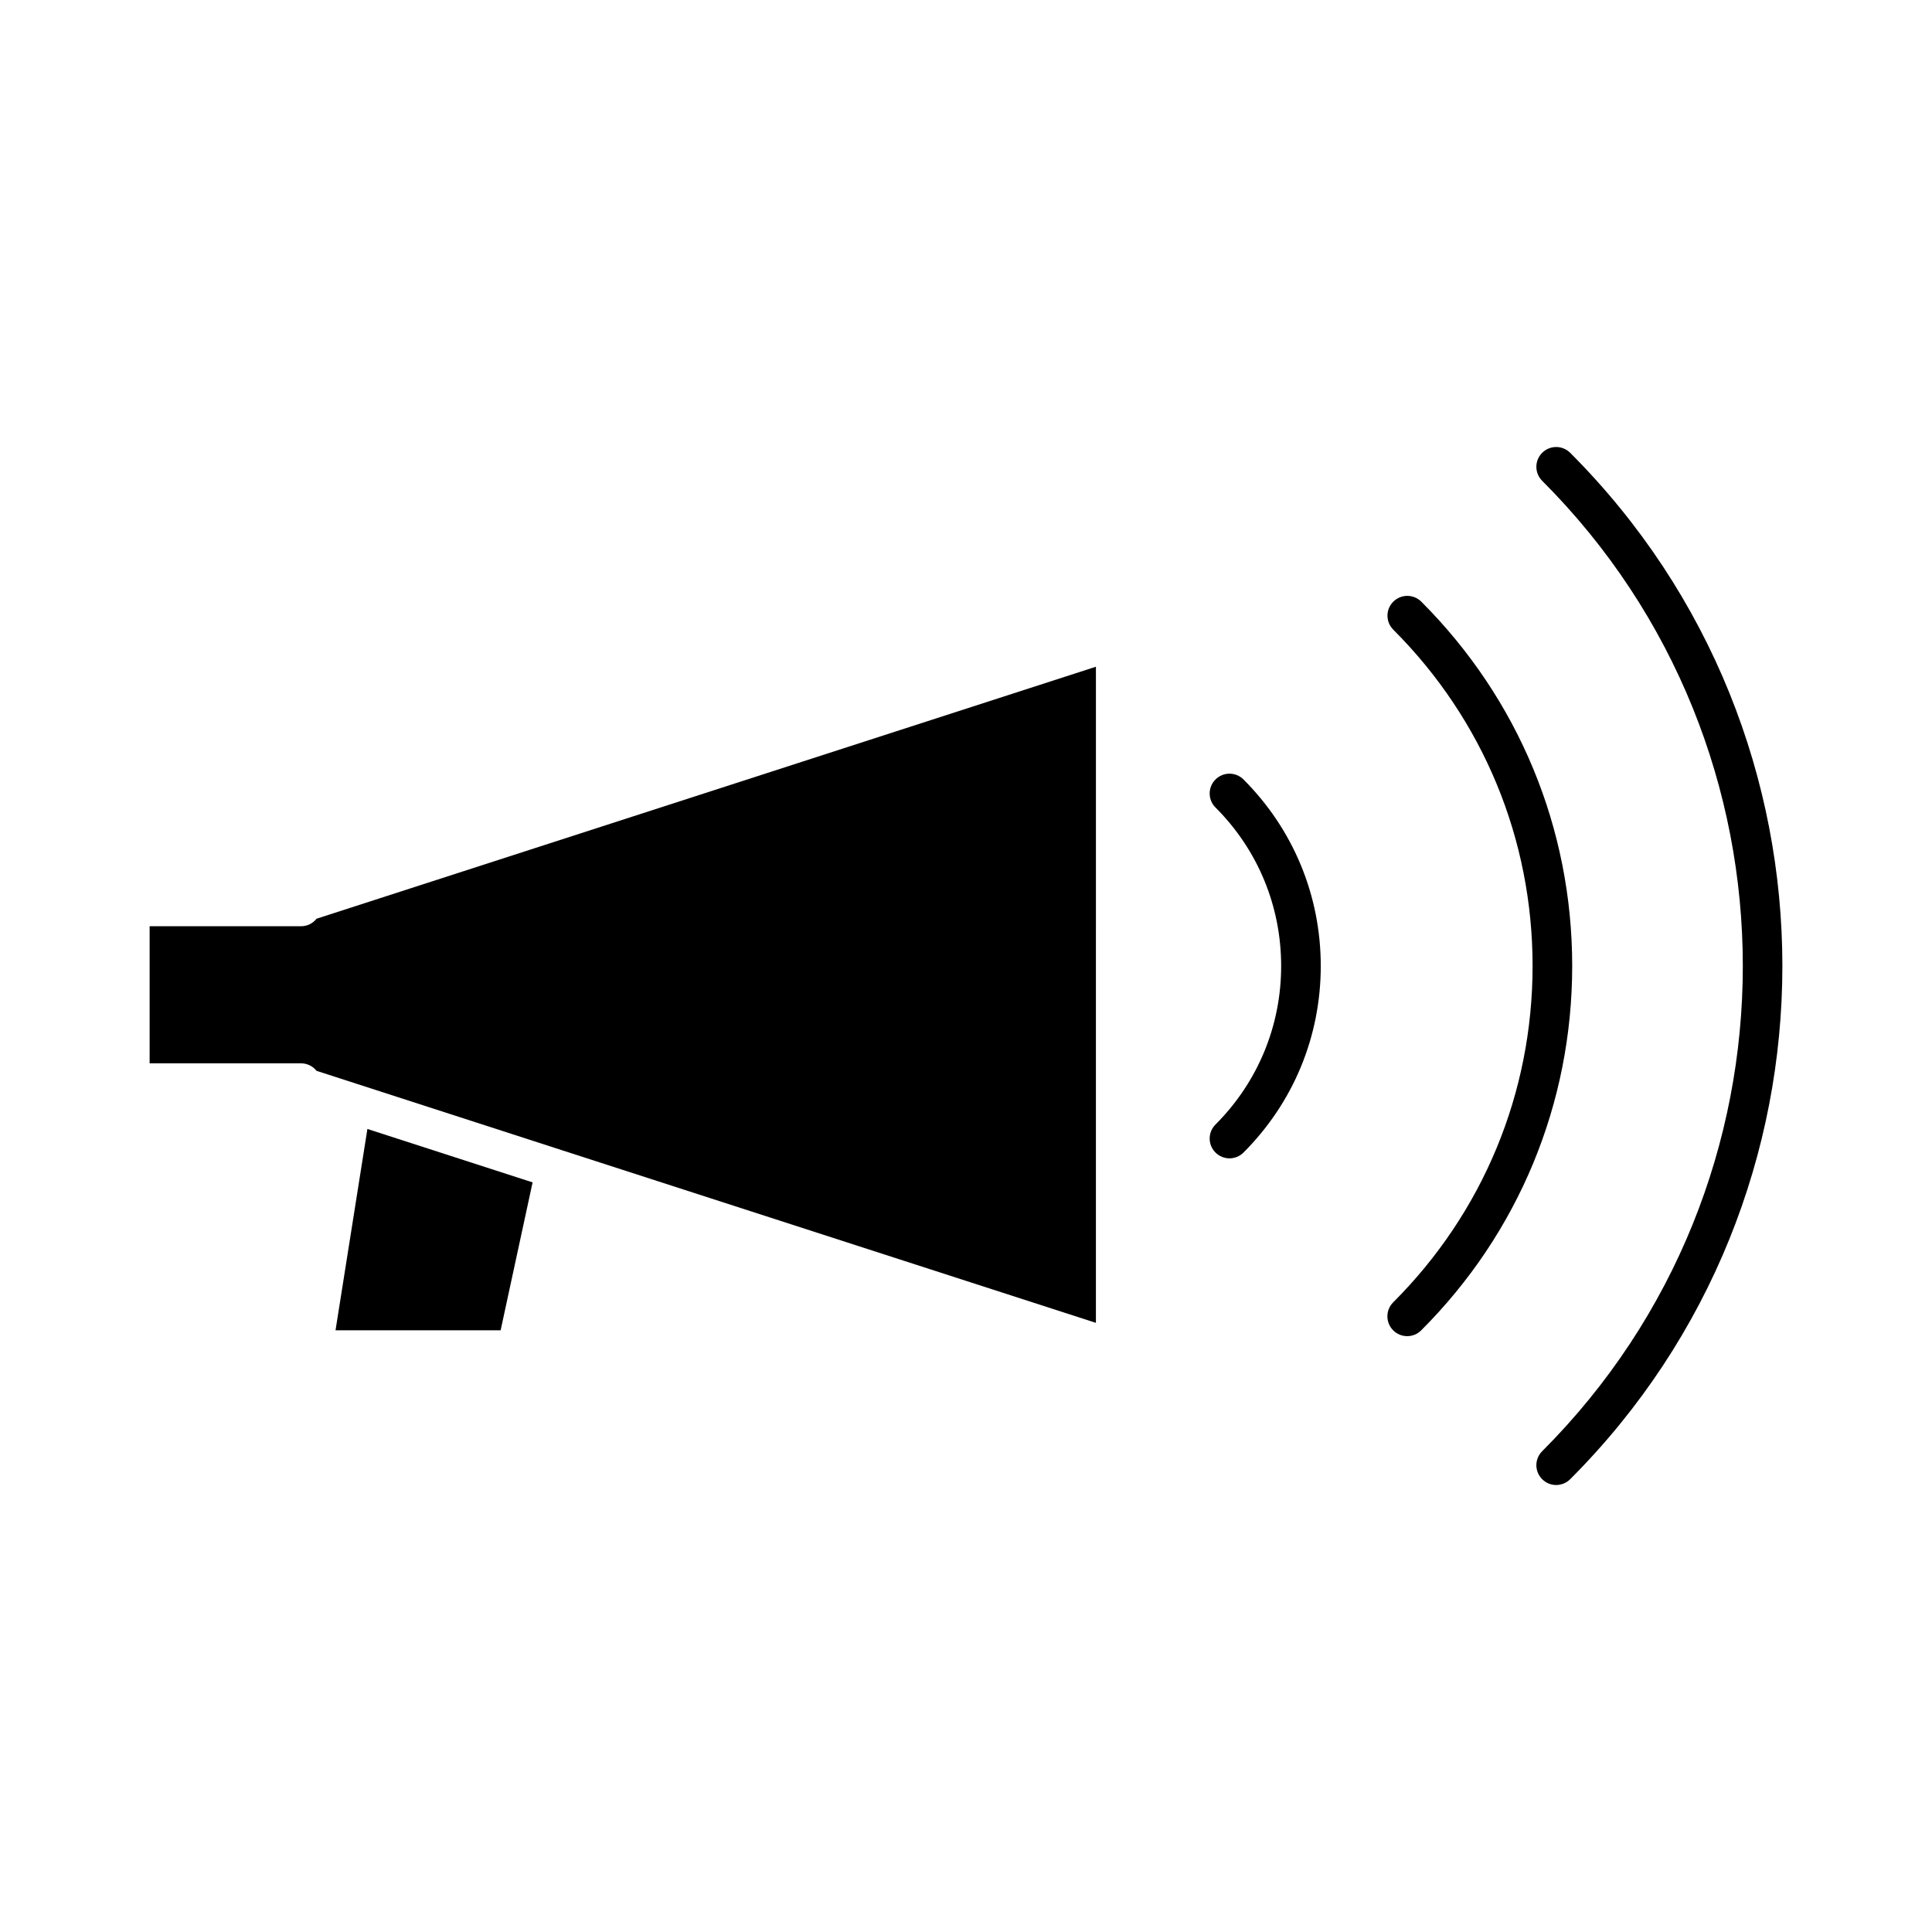
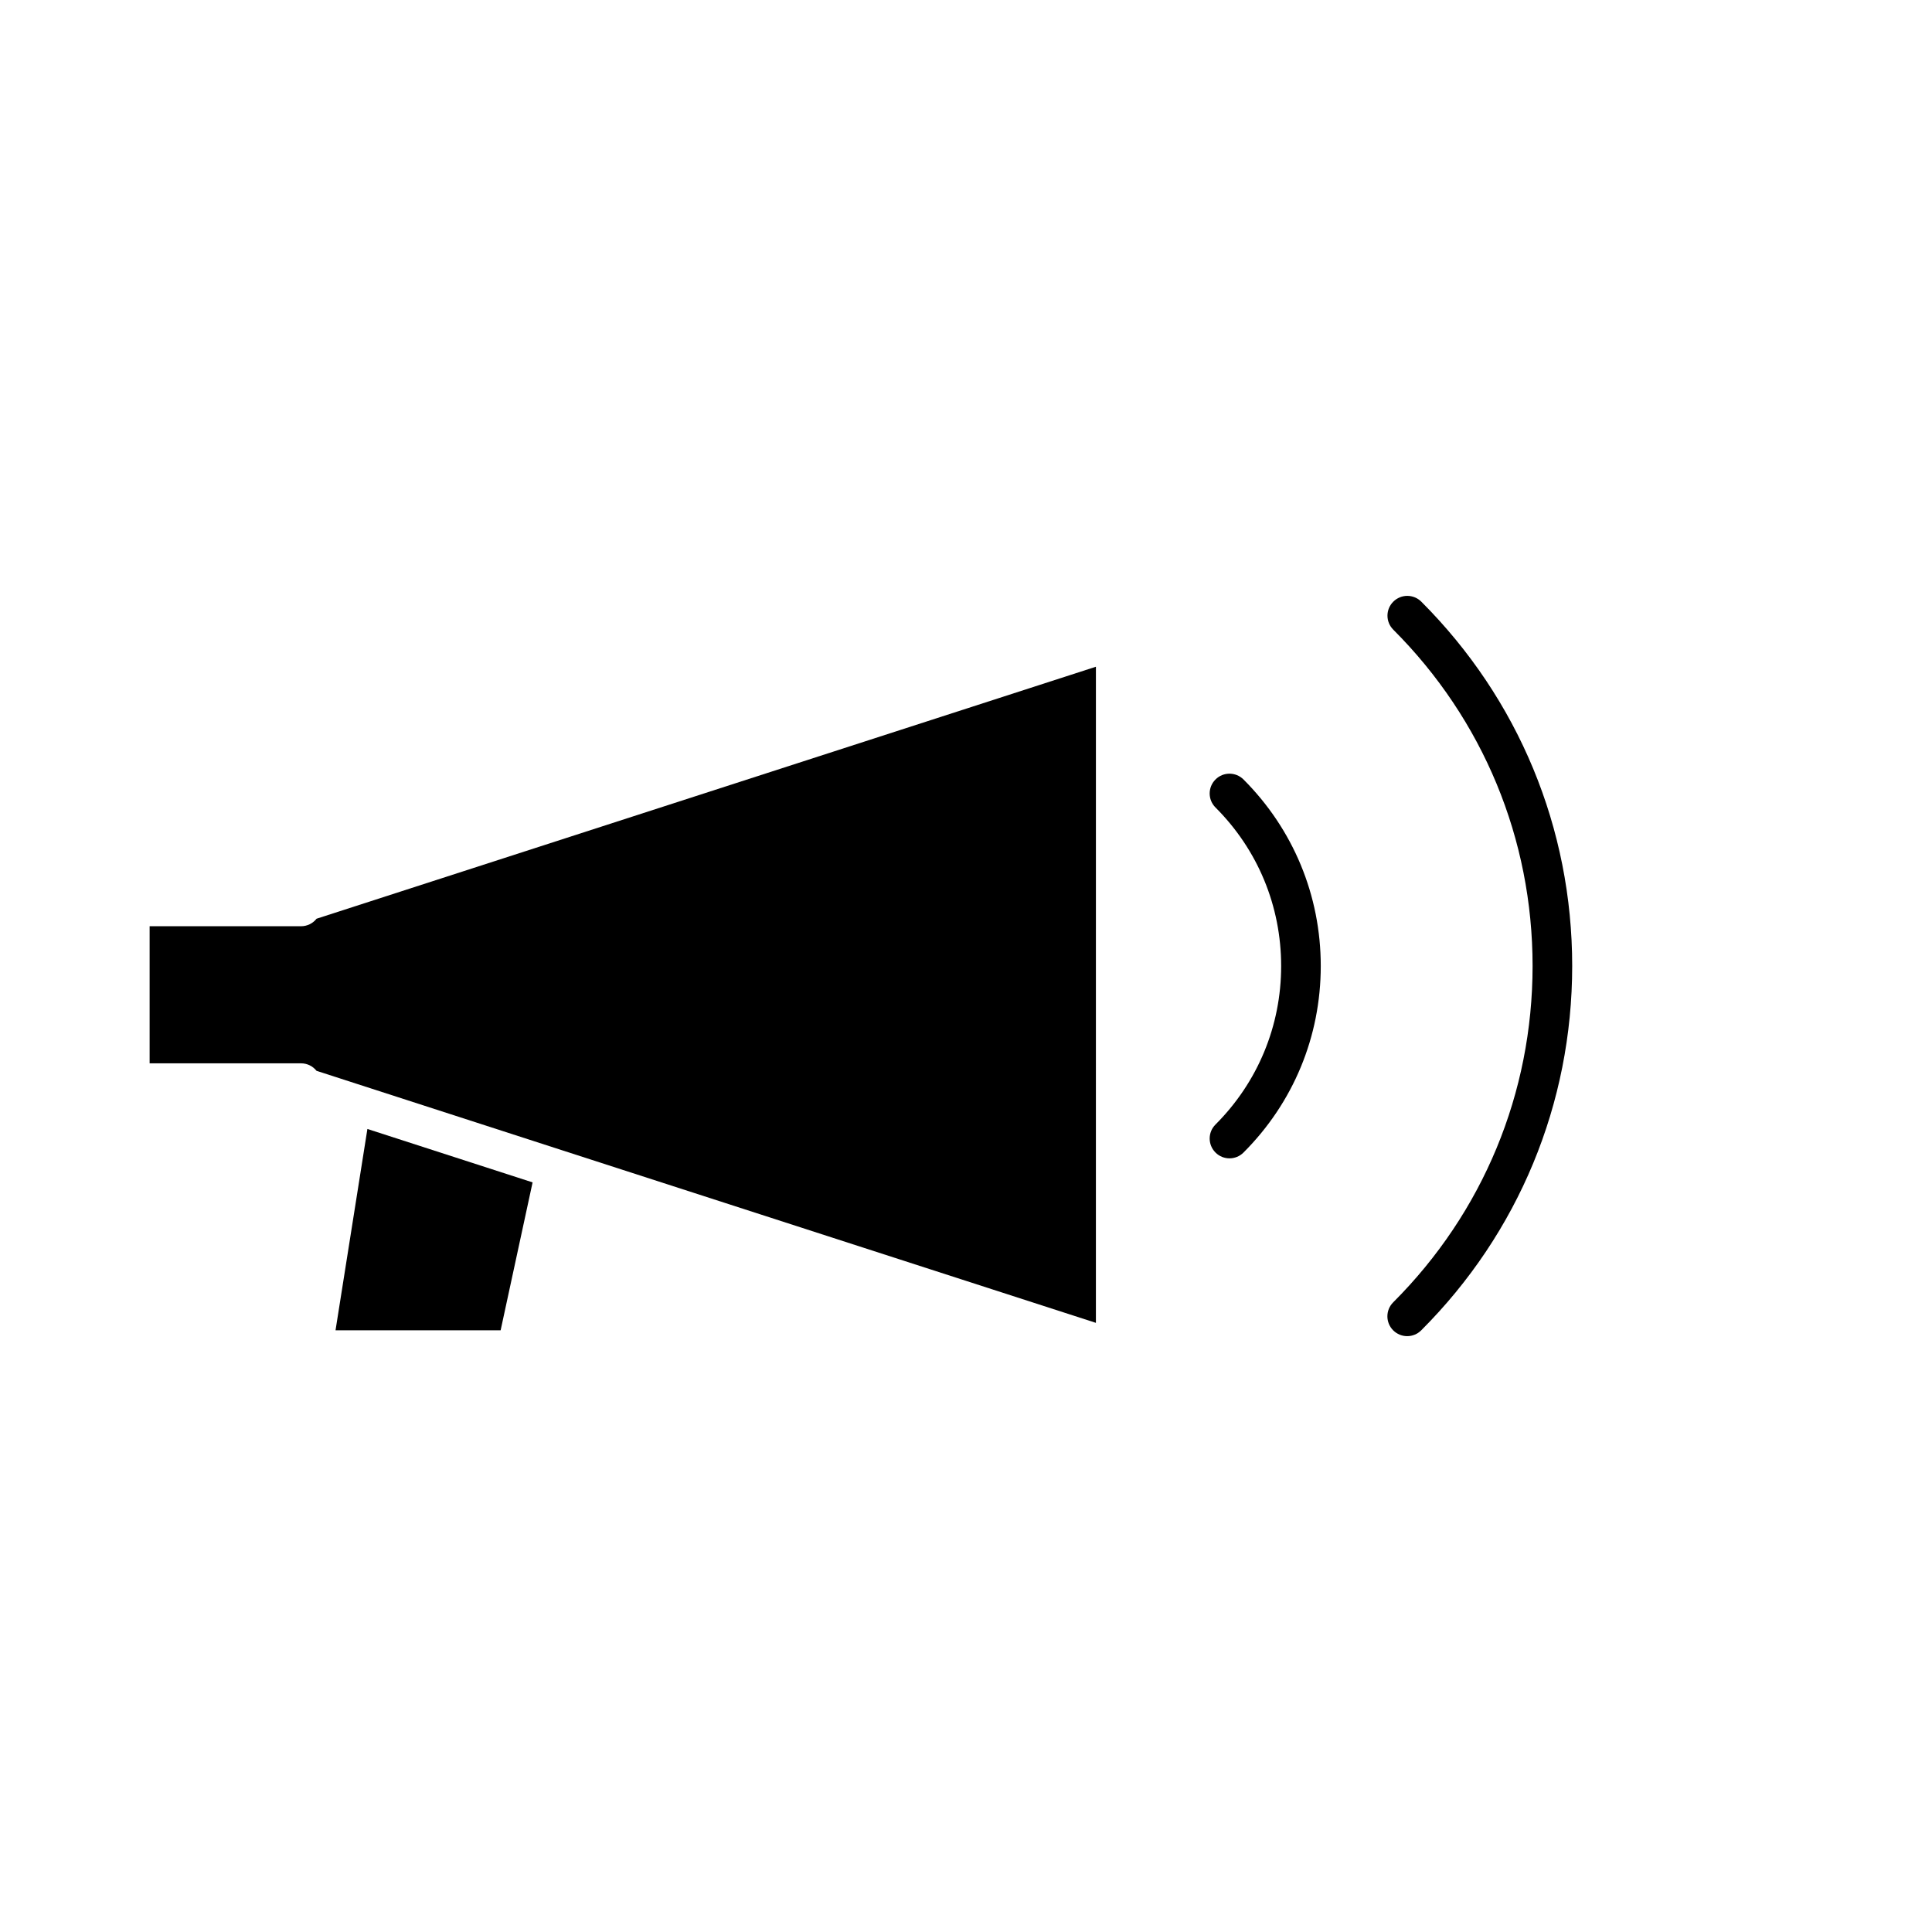
<svg xmlns="http://www.w3.org/2000/svg" fill="#000000" width="800px" height="800px" version="1.1" viewBox="144 144 512 512">
  <g>
    <path d="m232.92 496.54h43.754l8.469-39.195-43.777-14.156z" />
    <path d="m223.77 389.46h-40.117v36.332h40.121c1.664 0 3.148 0.777 4.113 1.988l10.867 3.516h0.004l54.129 17.512 141.54 45.762 0.004-173.88-206.54 66.781c-0.953 1.215-2.449 1.992-4.113 1.992z" />
-     <path d="m560.11 264c-2.051-2.051-5.363-2.051-7.414 0-2.059 2.047-2.059 5.367 0 7.422 70.891 70.902 70.891 186.26 0 257.16-2.059 2.059-2.059 5.363 0 7.422 1.02 1.02 2.363 1.539 3.707 1.539 1.348 0 2.691-0.52 3.711-1.539 74.98-74.996 74.98-197.01-0.004-272.01z" />
    <path d="m520.66 303.45c-2.059-2.051-5.367-2.051-7.422 0-2.059 2.051-2.059 5.367 0 7.422 23.805 23.809 36.914 55.461 36.914 89.129-0.012 33.672-13.121 65.32-36.941 89.133-2.051 2.051-2.051 5.363 0 7.422 1.023 1.02 2.367 1.539 3.711 1.539 1.348 0 2.691-0.52 3.711-1.539 25.801-25.793 40.008-60.082 40.016-96.555 0-36.469-14.207-70.762-39.988-96.551z" />
    <path d="m466.12 350.57c-2.059 2.051-2.059 5.367 0 7.422 11.227 11.227 17.398 26.141 17.398 42.016 0 15.871-6.188 30.785-17.398 42.004-2.059 2.047-2.059 5.363 0 7.422 1.02 1.023 2.363 1.539 3.711 1.539 1.344 0 2.688-0.516 3.711-1.539 13.203-13.199 20.473-30.742 20.473-49.426 0-18.676-7.273-36.23-20.473-49.438-2.059-2.051-5.387-2.051-7.422 0z" />
  </g>
</svg>